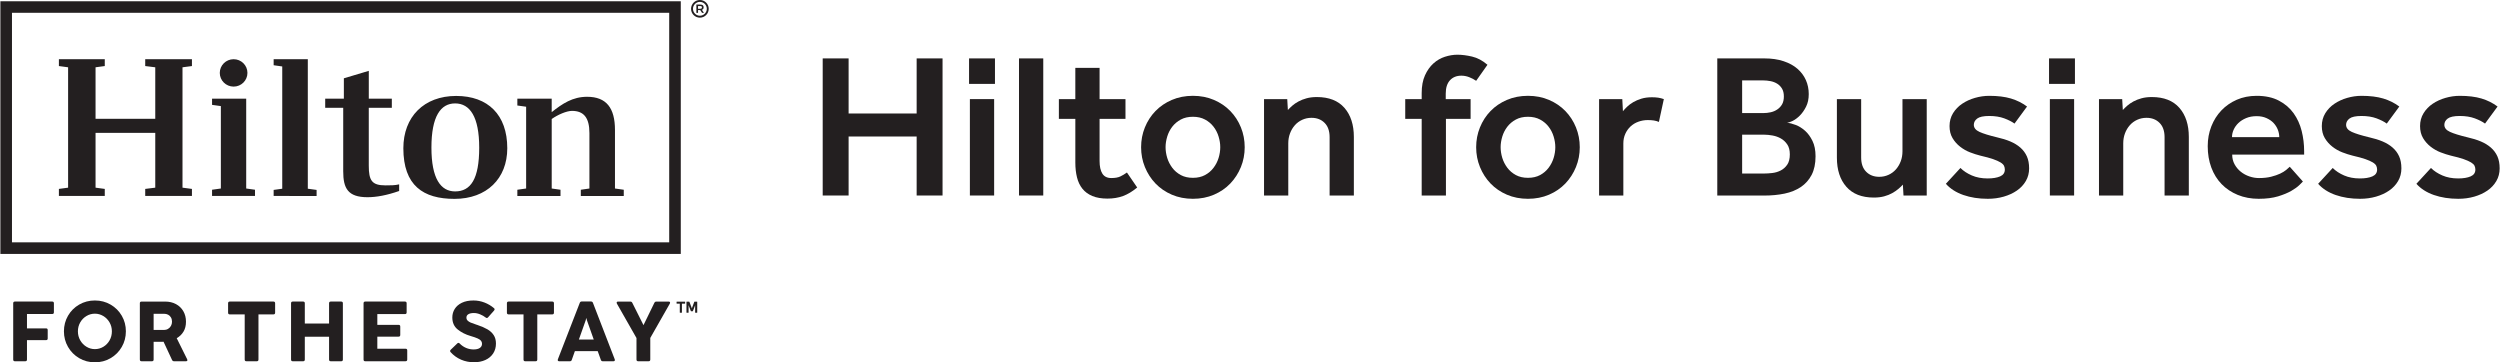
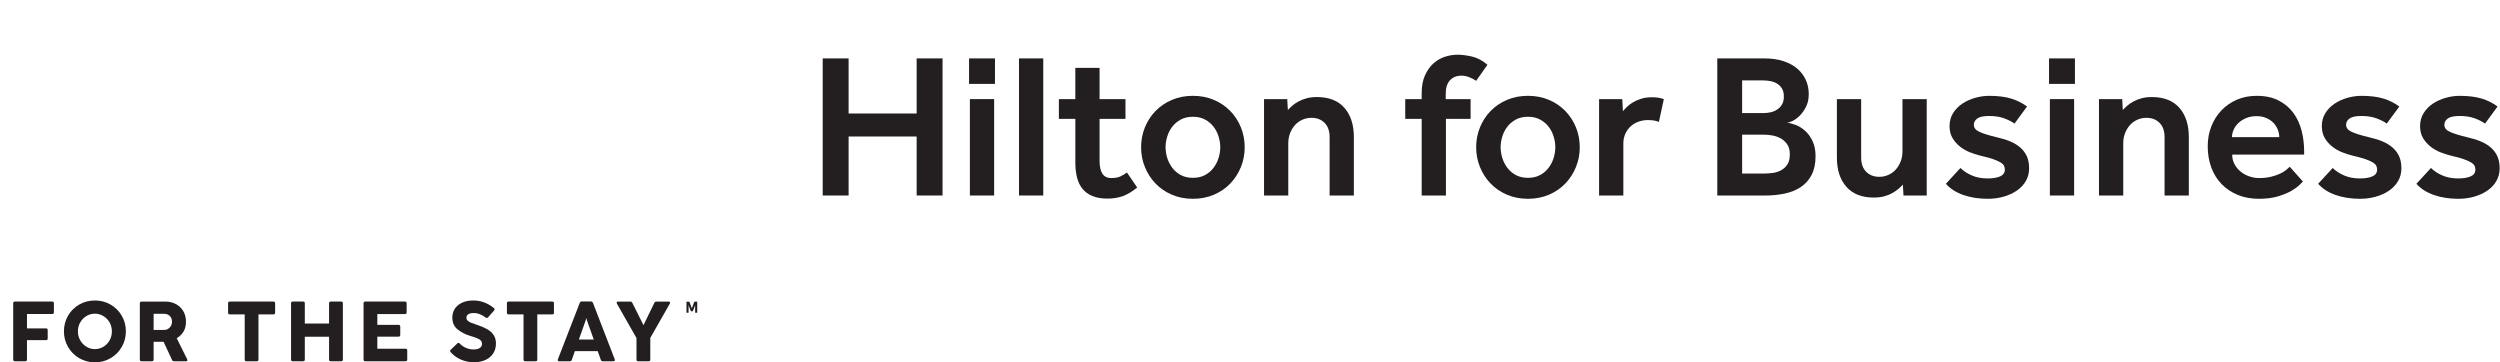
<svg xmlns="http://www.w3.org/2000/svg" width="276" height="40" viewBox="0 0 276 40" fill="none">
  <g clip-path="url(#clip0_136_29304)">
-     <path fill-rule="evenodd" clip-rule="evenodd" d="M77.267 1.95C77.805 1.95 78.242 1.513 78.242 0.975H78.243C78.243 0.437 77.807 0 77.268 0C76.73 0 76.293 0.437 76.292 0.975C76.292 1.515 76.728 1.95 77.267 1.95ZM77.268 1.736C76.849 1.736 76.504 1.391 76.504 0.972C76.504 0.552 76.849 0.208 77.268 0.208C77.686 0.208 78.032 0.552 78.032 0.972C78.032 1.391 77.684 1.736 77.268 1.736ZM77.487 1.081C77.62 1.044 77.68 0.952 77.68 0.806C77.68 0.596 77.562 0.502 77.284 0.502H76.879V1.423H77.063V1.111H77.245C77.258 1.111 77.269 1.11 77.279 1.109C77.287 1.109 77.294 1.108 77.301 1.108L77.509 1.423H77.717L77.487 1.081ZM77.288 0.969H77.062V0.668H77.288C77.44 0.668 77.492 0.709 77.492 0.817C77.492 0.925 77.44 0.969 77.288 0.969ZM0.042 28.032H75.159V0.139H0.042V28.032ZM1.322 1.416H73.88V26.755H1.322V1.416ZM20.148 7.429V20.718L21.19 20.856V21.634H16.032V20.856L17.141 20.718V14.669H10.549V20.718L11.567 20.856V21.634H6.502V20.856L7.519 20.718V7.429L6.502 7.292V6.536H11.567V7.292L10.549 7.429V13.112H17.141V7.429L16.032 7.292V6.536H21.19V7.293L20.148 7.429ZM28.152 20.947L27.181 20.811V10.89H23.411V11.577L24.383 11.713V20.811L23.411 20.947V21.634H28.152V20.947ZM30.211 20.967L31.16 20.834V7.337L30.211 7.202V6.537H33.982V20.834L34.953 20.967V21.636L30.211 21.634V20.967ZM40.715 10.89H43.258V11.898H40.713V18.289C40.713 19.939 41.059 20.466 42.563 20.466C43.118 20.466 43.605 20.466 44.067 20.352V21.085C42.702 21.565 41.545 21.772 40.574 21.772C38.4 21.772 37.891 20.787 37.891 18.908V11.898H35.902V10.89H37.962V8.645L40.715 7.821V10.89ZM52.905 16.297C52.905 12.906 51.888 11.417 50.244 11.417C48.649 11.417 47.63 12.838 47.63 16.297C47.63 19.71 48.649 21.132 50.244 21.132C51.958 21.132 52.905 19.781 52.905 16.299V16.297ZM56.004 16.366C56.004 19.71 53.737 21.956 50.175 21.956C46.727 21.956 44.53 20.49 44.53 16.366C44.53 12.906 46.798 10.592 50.36 10.592C53.877 10.592 56.004 12.679 56.004 16.366ZM68.864 21.636V20.948H68.865L67.893 20.811V14.35C67.893 11.923 66.945 10.685 64.817 10.685C63.22 10.685 62.086 11.442 60.907 12.381V10.891H57.115V11.647L58.085 11.783V20.811L57.115 20.948V21.636H61.879V20.948L60.909 20.811V13.136C61.602 12.654 62.55 12.242 63.151 12.242C64.447 12.242 65.072 12.998 65.072 14.693V20.811L64.122 20.948V21.636H68.864ZM27.317 8.049C27.317 8.885 26.634 9.561 25.792 9.561C24.948 9.561 24.264 8.885 24.264 8.049C24.264 7.213 24.948 6.537 25.792 6.537C26.634 6.537 27.317 7.213 27.317 8.049Z" fill="#231F20" />
    <path d="M2.79 39.883H1.646C1.521 39.883 1.458 39.82 1.458 39.695V33.48C1.458 33.355 1.521 33.292 1.646 33.292H5.764C5.889 33.292 5.951 33.355 5.951 33.48V34.478C5.951 34.604 5.889 34.666 5.764 34.666H2.978V36.252H5.08C5.205 36.252 5.267 36.314 5.267 36.44V37.363C5.267 37.488 5.205 37.551 5.08 37.551H2.978V39.695C2.978 39.82 2.915 39.883 2.79 39.883Z" fill="#231F20" />
    <path d="M8.746 39.543C8.224 39.238 7.812 38.823 7.51 38.3C7.208 37.776 7.058 37.202 7.058 36.577C7.058 35.953 7.208 35.378 7.508 34.859C7.809 34.338 8.219 33.928 8.742 33.626C9.264 33.324 9.842 33.173 10.477 33.173C11.113 33.173 11.685 33.324 12.208 33.626C12.731 33.928 13.143 34.339 13.445 34.859C13.747 35.38 13.897 35.953 13.897 36.577C13.897 37.202 13.747 37.778 13.445 38.3C13.143 38.825 12.731 39.238 12.208 39.543C11.685 39.848 11.11 40 10.477 40C9.845 40 9.269 39.848 8.746 39.543ZM11.41 38.285C11.698 38.113 11.927 37.876 12.097 37.576C12.268 37.275 12.352 36.944 12.352 36.582C12.352 36.22 12.266 35.893 12.094 35.594C11.922 35.295 11.692 35.061 11.404 34.889C11.116 34.716 10.806 34.63 10.476 34.63C10.146 34.63 9.829 34.716 9.543 34.889C9.255 35.061 9.026 35.295 8.856 35.594C8.685 35.893 8.601 36.222 8.601 36.582C8.601 36.942 8.687 37.275 8.859 37.574C9.031 37.873 9.261 38.109 9.549 38.283C9.837 38.457 10.147 38.543 10.477 38.543C10.807 38.543 11.124 38.457 11.41 38.285Z" fill="#231F20" />
    <path d="M15.439 39.696V33.481C15.439 33.356 15.501 33.294 15.627 33.294H18.234C18.685 33.294 19.082 33.388 19.43 33.575C19.777 33.763 20.048 34.025 20.24 34.358C20.434 34.693 20.532 35.078 20.532 35.511C20.532 35.945 20.442 36.302 20.262 36.604C20.082 36.907 19.832 37.152 19.509 37.336L20.663 39.662C20.682 39.7 20.691 39.732 20.691 39.761C20.691 39.798 20.675 39.828 20.647 39.85C20.617 39.872 20.578 39.883 20.528 39.883H19.215C19.112 39.883 19.038 39.836 18.995 39.742L18.057 37.729C18.001 37.732 17.918 37.734 17.808 37.734H16.96V39.695C16.96 39.82 16.897 39.883 16.772 39.883H15.628C15.503 39.883 15.44 39.82 15.44 39.695L15.439 39.696ZM18.556 36.305C18.692 36.224 18.799 36.114 18.876 35.975C18.952 35.835 18.99 35.684 18.99 35.518C18.99 35.333 18.951 35.175 18.872 35.042C18.794 34.909 18.689 34.809 18.556 34.741C18.423 34.674 18.275 34.641 18.109 34.641H16.96V36.428H18.095C18.267 36.428 18.42 36.388 18.556 36.306V36.305Z" fill="#231F20" />
    <path d="M28.347 39.883H27.203C27.078 39.883 27.015 39.82 27.015 39.695V34.709H25.369C25.244 34.709 25.181 34.646 25.181 34.521V33.48C25.181 33.355 25.244 33.292 25.369 33.292H30.186C30.311 33.292 30.374 33.355 30.374 33.48V34.521C30.374 34.646 30.311 34.709 30.186 34.709H28.535V39.695C28.535 39.82 28.473 39.883 28.347 39.883Z" fill="#231F20" />
    <path d="M33.464 39.883H32.319C32.194 39.883 32.132 39.82 32.132 39.695V33.48C32.132 33.355 32.194 33.292 32.319 33.292H33.464C33.589 33.292 33.651 33.355 33.651 33.48V35.721H36.329V33.48C36.329 33.355 36.392 33.292 36.517 33.292H37.666C37.791 33.292 37.853 33.355 37.853 33.48V39.695C37.853 39.82 37.791 39.883 37.666 39.883H36.517C36.392 39.883 36.329 39.82 36.329 39.695V37.177H33.651V39.695C33.651 39.82 33.589 39.883 33.464 39.883Z" fill="#231F20" />
    <path d="M44.771 39.883H40.325C40.2 39.883 40.137 39.82 40.137 39.695V33.48C40.137 33.355 40.2 33.292 40.325 33.292H44.705C44.831 33.292 44.893 33.355 44.893 33.48V34.488C44.893 34.613 44.831 34.676 44.705 34.676H41.657V35.862H44.001C44.126 35.862 44.189 35.925 44.189 36.05V36.978C44.189 37.103 44.126 37.166 44.001 37.166H41.657V38.498H44.771C44.896 38.498 44.959 38.56 44.959 38.685V39.693C44.959 39.818 44.896 39.881 44.771 39.881V39.883Z" fill="#231F20" />
    <path d="M50.9 39.706C50.457 39.515 50.074 39.238 49.748 38.876C49.71 38.833 49.692 38.79 49.692 38.75C49.692 38.703 49.715 38.656 49.762 38.609L50.485 37.914C50.526 37.873 50.568 37.853 50.612 37.853C50.662 37.853 50.707 37.876 50.748 37.923C50.958 38.139 51.196 38.302 51.462 38.413C51.728 38.524 52.002 38.579 52.282 38.579C52.582 38.579 52.812 38.524 52.974 38.413C53.135 38.302 53.215 38.15 53.215 37.956C53.215 37.825 53.177 37.714 53.105 37.621C53.032 37.529 52.905 37.443 52.725 37.361C52.545 37.28 52.288 37.191 51.953 37.094C51.408 36.937 50.937 36.699 50.537 36.38C50.136 36.061 49.936 35.618 49.936 35.048C49.936 34.707 50.023 34.394 50.199 34.111C50.374 33.826 50.637 33.599 50.986 33.428C51.337 33.258 51.762 33.173 52.266 33.173C52.692 33.173 53.099 33.248 53.489 33.4C53.878 33.552 54.226 33.757 54.532 34.017C54.579 34.054 54.603 34.098 54.603 34.148C54.603 34.192 54.584 34.236 54.547 34.28L53.885 35.031C53.844 35.081 53.798 35.106 53.748 35.106C53.708 35.106 53.665 35.089 53.621 35.054C53.44 34.914 53.233 34.796 53 34.701C52.767 34.605 52.538 34.558 52.313 34.558C52.056 34.558 51.856 34.602 51.711 34.687C51.565 34.773 51.493 34.898 51.493 35.064C51.493 35.195 51.535 35.303 51.62 35.389C51.704 35.475 51.816 35.549 51.955 35.61C52.094 35.671 52.302 35.746 52.581 35.837C52.593 35.84 52.632 35.853 52.698 35.874C53.149 36.025 53.52 36.186 53.814 36.358C54.108 36.53 54.338 36.743 54.504 36.997C54.67 37.25 54.753 37.56 54.753 37.925C54.753 38.341 54.651 38.706 54.448 39.017C54.244 39.33 53.958 39.571 53.59 39.74C53.221 39.909 52.797 39.994 52.315 39.994C51.833 39.994 51.343 39.898 50.9 39.707V39.706Z" fill="#231F20" />
    <path d="M59.129 39.883H57.985C57.86 39.883 57.797 39.82 57.797 39.695V34.709H56.151C56.026 34.709 55.963 34.646 55.963 34.521V33.48C55.963 33.355 56.026 33.292 56.151 33.292H60.968C61.093 33.292 61.156 33.355 61.156 33.48V34.521C61.156 34.646 61.093 34.709 60.968 34.709H59.317V39.695C59.317 39.82 59.254 39.883 59.129 39.883Z" fill="#231F20" />
    <path d="M67.881 39.748C67.881 39.792 67.867 39.825 67.839 39.848C67.811 39.872 67.771 39.883 67.721 39.883H66.544C66.438 39.883 66.368 39.831 66.333 39.728L65.986 38.762H63.468L63.125 39.728C63.093 39.831 63.023 39.883 62.913 39.883H61.736C61.686 39.883 61.647 39.872 61.618 39.848C61.588 39.825 61.574 39.792 61.574 39.748C61.574 39.723 61.578 39.696 61.588 39.668L64.007 33.434C64.045 33.334 64.117 33.284 64.223 33.284H65.241C65.35 33.284 65.424 33.334 65.461 33.434L67.867 39.668C67.876 39.696 67.881 39.723 67.881 39.748ZM65.549 37.482L64.799 35.366L64.724 35.098L64.659 35.366L63.909 37.482H65.551H65.549Z" fill="#231F20" />
    <path d="M71.604 39.883H70.456C70.33 39.883 70.268 39.82 70.268 39.695V37.318L68.105 33.519C68.086 33.481 68.077 33.447 68.077 33.416C68.077 33.378 68.091 33.349 68.119 33.327C68.147 33.305 68.186 33.294 68.236 33.294H69.587C69.69 33.294 69.764 33.341 69.808 33.435L71.041 35.896L72.241 33.435C72.288 33.341 72.362 33.294 72.462 33.294H73.817C73.867 33.294 73.906 33.305 73.935 33.327C73.963 33.349 73.977 33.378 73.977 33.416C73.977 33.447 73.968 33.481 73.949 33.519L71.791 37.308V39.695C71.791 39.82 71.728 39.883 71.603 39.883H71.604Z" fill="#231F20" />
-     <path d="M75.284 34.497C75.284 34.516 75.273 34.527 75.254 34.527H75.079C75.06 34.527 75.049 34.516 75.049 34.497V33.522H74.723C74.705 33.522 74.694 33.511 74.694 33.492V33.333C74.694 33.314 74.705 33.303 74.723 33.303H75.609C75.628 33.303 75.639 33.314 75.639 33.333V33.492C75.639 33.511 75.628 33.522 75.609 33.522H75.284V34.497Z" fill="#231F20" />
    <path d="M76.016 34.497C76.016 34.516 76.005 34.527 75.987 34.527H75.816C75.797 34.527 75.786 34.516 75.786 34.497V33.331C75.786 33.312 75.797 33.301 75.816 33.301H76.079C76.096 33.301 76.107 33.309 76.113 33.327L76.37 34.012L76.379 34.072H76.382L76.392 34.012L76.647 33.327C76.652 33.309 76.664 33.301 76.681 33.301H76.944C76.963 33.301 76.974 33.312 76.974 33.331V34.497C76.974 34.516 76.963 34.527 76.944 34.527H76.774C76.755 34.527 76.744 34.516 76.744 34.497V33.727L76.749 33.669H76.746L76.733 33.73L76.495 34.342C76.489 34.359 76.478 34.367 76.461 34.367H76.303C76.285 34.367 76.274 34.359 76.27 34.342L76.03 33.73L76.018 33.669H76.015L76.019 33.727V34.497H76.016Z" fill="#231F20" />
    <path d="M90.826 6.448H93.686V12.53H101.198V6.448H104.057V21.584H101.198V15.07H93.686V21.584H90.826V6.448Z" fill="#231F20" />
    <path d="M106.984 6.448H109.844V9.262H106.984V6.448ZM107.075 10.941H109.753V21.584H107.075V10.941Z" fill="#231F20" />
    <path d="M112.498 6.448H115.176V21.584H112.498V6.448Z" fill="#231F20" />
    <path d="M118.716 13.12H116.9V10.941H118.716V7.492H121.394V10.941H124.253V13.12H121.394V17.771C121.394 18.377 121.495 18.842 121.7 19.167C121.904 19.493 122.234 19.656 122.688 19.656C123.112 19.656 123.449 19.596 123.697 19.474C123.948 19.354 124.186 19.21 124.413 19.044L125.547 20.7C125.017 21.138 124.496 21.452 123.981 21.642C123.466 21.831 122.891 21.925 122.256 21.925C121.621 21.925 121.053 21.831 120.6 21.642C120.146 21.452 119.779 21.185 119.5 20.836C119.22 20.488 119.019 20.067 118.899 19.576C118.777 19.084 118.717 18.543 118.717 17.953V13.12H118.716Z" fill="#231F20" />
    <path d="M125.978 16.252C125.978 15.48 126.117 14.751 126.397 14.062C126.677 13.373 127.067 12.773 127.566 12.258C128.066 11.743 128.667 11.334 129.371 11.032C130.075 10.73 130.85 10.578 131.697 10.578C132.543 10.578 133.32 10.73 134.022 11.032C134.727 11.334 135.327 11.743 135.827 12.258C136.326 12.773 136.716 13.373 136.996 14.062C137.276 14.751 137.415 15.48 137.415 16.252C137.415 17.023 137.276 17.753 136.996 18.441C136.716 19.13 136.326 19.734 135.827 20.257C135.327 20.778 134.727 21.191 134.022 21.493C133.32 21.795 132.543 21.947 131.697 21.947C130.85 21.947 130.074 21.795 129.371 21.493C128.668 21.191 128.066 20.778 127.566 20.257C127.067 19.735 126.677 19.13 126.397 18.441C126.117 17.753 125.978 17.023 125.978 16.252ZM131.697 19.632C132.211 19.632 132.657 19.53 133.036 19.326C133.415 19.122 133.728 18.853 133.978 18.52C134.229 18.188 134.414 17.823 134.534 17.43C134.655 17.037 134.716 16.643 134.716 16.25C134.716 15.857 134.655 15.482 134.534 15.081C134.414 14.68 134.227 14.317 133.978 13.992C133.73 13.666 133.415 13.402 133.036 13.198C132.657 12.993 132.211 12.892 131.697 12.892C131.182 12.892 130.736 12.993 130.358 13.198C129.98 13.402 129.667 13.668 129.416 13.992C129.167 14.317 128.981 14.68 128.861 15.081C128.74 15.482 128.679 15.871 128.679 16.25C128.679 16.629 128.74 17.037 128.861 17.43C128.981 17.823 129.167 18.186 129.416 18.52C129.665 18.853 129.98 19.12 130.358 19.326C130.737 19.53 131.183 19.632 131.697 19.632Z" fill="#231F20" />
    <path d="M139.549 10.941H142.112L142.181 12.143C142.317 11.993 142.48 11.834 142.669 11.668C142.859 11.502 143.086 11.347 143.35 11.203C143.615 11.059 143.914 10.941 144.247 10.851C144.579 10.76 144.957 10.714 145.382 10.714C146.712 10.714 147.726 11.112 148.423 11.905C149.117 12.7 149.466 13.771 149.466 15.117V21.585H146.789V15.14C146.789 14.46 146.604 13.934 146.233 13.563C145.862 13.192 145.382 13.007 144.792 13.007C144.428 13.007 144.087 13.079 143.77 13.223C143.452 13.367 143.18 13.568 142.953 13.824C142.726 14.081 142.547 14.38 142.419 14.721C142.291 15.061 142.226 15.428 142.226 15.821V21.585H139.549V10.943V10.941Z" fill="#231F20" />
    <path d="M156.954 13.12H155.138V10.941H156.954V10.283C156.954 9.511 157.074 8.857 157.317 8.32C157.559 7.783 157.869 7.345 158.248 7.004C158.627 6.663 159.049 6.417 159.519 6.267C159.988 6.116 160.45 6.04 160.902 6.04C161.386 6.04 161.924 6.108 162.513 6.245C163.103 6.381 163.671 6.683 164.216 7.152L162.968 8.922C162.726 8.757 162.466 8.62 162.186 8.514C161.906 8.408 161.622 8.354 161.334 8.354C160.805 8.354 160.384 8.525 160.074 8.865C159.765 9.204 159.61 9.692 159.61 10.328V10.941H162.355V13.12H159.631V21.584H156.954V13.12Z" fill="#231F20" />
    <path d="M162.968 16.252C162.968 15.48 163.108 14.751 163.388 14.062C163.668 13.373 164.058 12.773 164.557 12.258C165.056 11.743 165.657 11.334 166.361 11.032C167.066 10.73 167.84 10.578 168.687 10.578C169.534 10.578 170.31 10.73 171.013 11.032C171.717 11.334 172.318 11.743 172.817 12.258C173.316 12.773 173.706 13.373 173.986 14.062C174.266 14.751 174.406 15.48 174.406 16.252C174.406 17.023 174.266 17.753 173.986 18.441C173.706 19.13 173.316 19.734 172.817 20.257C172.318 20.778 171.717 21.191 171.013 21.493C170.31 21.795 169.534 21.947 168.687 21.947C167.84 21.947 167.064 21.795 166.361 21.493C165.659 21.191 165.056 20.778 164.557 20.257C164.058 19.735 163.668 19.13 163.388 18.441C163.108 17.753 162.968 17.023 162.968 16.252ZM168.687 19.632C169.202 19.632 169.648 19.53 170.027 19.326C170.405 19.122 170.718 18.853 170.969 18.52C171.219 18.188 171.404 17.823 171.524 17.43C171.645 17.037 171.706 16.643 171.706 16.25C171.706 15.857 171.645 15.482 171.524 15.081C171.404 14.68 171.218 14.317 170.969 13.992C170.72 13.666 170.405 13.402 170.027 13.198C169.648 12.993 169.202 12.892 168.687 12.892C168.172 12.892 167.726 12.993 167.349 13.198C166.97 13.402 166.657 13.668 166.407 13.992C166.158 14.317 165.972 14.68 165.851 15.081C165.731 15.482 165.67 15.871 165.67 16.25C165.67 16.629 165.731 17.037 165.851 17.43C165.972 17.823 166.158 18.186 166.407 18.52C166.656 18.853 166.97 19.12 167.349 19.326C167.728 19.53 168.174 19.632 168.687 19.632Z" fill="#231F20" />
    <path d="M176.539 10.941H179.102L179.171 12.28C179.292 12.129 179.447 11.962 179.636 11.78C179.825 11.599 180.048 11.433 180.306 11.281C180.563 11.131 180.862 11.001 181.203 10.896C181.544 10.791 181.932 10.738 182.372 10.738C182.629 10.738 182.86 10.754 183.064 10.783C183.267 10.813 183.475 10.866 183.688 10.941L183.143 13.46C182.962 13.384 182.776 13.331 182.588 13.302C182.398 13.272 182.176 13.256 181.918 13.256C181.555 13.256 181.207 13.317 180.874 13.438C180.541 13.558 180.254 13.732 180.012 13.959C179.769 14.186 179.577 14.458 179.433 14.776C179.289 15.094 179.217 15.449 179.217 15.843V21.584H176.539V10.941Z" fill="#231F20" />
    <path d="M189.587 6.448H194.785C195.586 6.448 196.293 6.55 196.907 6.755C197.52 6.96 198.03 7.238 198.439 7.594C198.847 7.949 199.157 8.364 199.369 8.84C199.58 9.315 199.686 9.833 199.686 10.392C199.686 10.921 199.588 11.381 199.392 11.774C199.195 12.167 198.965 12.495 198.7 12.76C198.436 13.024 198.171 13.22 197.907 13.348C197.642 13.477 197.434 13.541 197.282 13.541C197.555 13.571 197.872 13.655 198.235 13.791C198.599 13.928 198.943 14.14 199.268 14.428C199.594 14.716 199.869 15.09 200.096 15.554C200.323 16.015 200.436 16.58 200.436 17.247C200.436 18.066 200.292 18.751 200.006 19.304C199.718 19.856 199.32 20.304 198.815 20.645C198.307 20.986 197.71 21.229 197.021 21.373C196.332 21.517 195.587 21.589 194.786 21.589H189.588V6.448H189.587ZM194.648 12.485C194.935 12.485 195.215 12.455 195.487 12.394C195.76 12.333 196.005 12.228 196.224 12.076C196.443 11.926 196.617 11.736 196.746 11.509C196.874 11.283 196.938 10.995 196.938 10.647C196.938 10.3 196.871 10.012 196.735 9.785C196.598 9.558 196.42 9.376 196.201 9.24C195.982 9.104 195.736 9.01 195.464 8.957C195.191 8.904 194.919 8.877 194.647 8.877H192.332V12.486H194.647L194.648 12.485ZM194.761 19.157C195.033 19.157 195.332 19.138 195.658 19.1C195.983 19.063 196.29 18.972 196.577 18.828C196.864 18.684 197.106 18.473 197.303 18.192C197.498 17.912 197.597 17.53 197.597 17.047C197.597 16.593 197.503 16.227 197.314 15.947C197.124 15.666 196.89 15.447 196.609 15.288C196.329 15.128 196.022 15.02 195.691 14.959C195.357 14.898 195.047 14.868 194.759 14.868H192.332V19.158H194.759L194.761 19.157Z" fill="#231F20" />
    <path d="M202.795 10.941H205.472V17.386C205.472 18.067 205.657 18.593 206.028 18.964C206.399 19.335 206.879 19.52 207.469 19.52C207.832 19.52 208.174 19.448 208.49 19.303C208.808 19.16 209.08 18.959 209.307 18.703C209.534 18.446 209.711 18.147 209.84 17.806C209.969 17.466 210.033 17.098 210.033 16.706V10.941H212.711V21.584H210.146L210.078 20.382C209.942 20.534 209.776 20.692 209.579 20.858C209.382 21.024 209.155 21.178 208.898 21.323C208.642 21.466 208.346 21.584 208.012 21.675C207.679 21.765 207.302 21.811 206.878 21.811C205.546 21.811 204.533 21.413 203.837 20.62C203.14 19.825 202.793 18.756 202.793 17.408V10.94L202.795 10.941Z" fill="#231F20" />
    <path d="M216.432 18.543C216.764 18.876 217.185 19.152 217.692 19.371C218.199 19.59 218.777 19.7 219.428 19.7C220.002 19.7 220.464 19.624 220.813 19.473C221.16 19.322 221.334 19.072 221.334 18.724C221.334 18.573 221.303 18.433 221.243 18.305C221.182 18.177 221.054 18.052 220.857 17.931C220.66 17.811 220.387 17.688 220.04 17.568C219.692 17.447 219.223 17.319 218.633 17.183C218.27 17.092 217.891 16.972 217.498 16.82C217.105 16.67 216.738 16.461 216.398 16.195C216.058 15.931 215.778 15.613 215.558 15.242C215.338 14.871 215.229 14.428 215.229 13.915C215.229 13.402 215.357 12.913 215.615 12.497C215.872 12.081 216.209 11.733 216.625 11.453C217.041 11.173 217.511 10.957 218.032 10.807C218.553 10.657 219.079 10.58 219.609 10.58C220.547 10.58 221.345 10.678 222.004 10.874C222.663 11.071 223.256 11.366 223.785 11.76L222.402 13.644C222.114 13.433 221.736 13.241 221.267 13.065C220.797 12.892 220.246 12.804 219.611 12.804C218.976 12.804 218.533 12.899 218.284 13.087C218.035 13.277 217.91 13.507 217.91 13.779C217.91 14.112 218.118 14.372 218.534 14.561C218.951 14.751 219.597 14.951 220.475 15.162C221.02 15.284 221.508 15.435 221.938 15.616C222.369 15.798 222.74 16.025 223.051 16.297C223.361 16.569 223.599 16.89 223.766 17.261C223.932 17.632 224.015 18.075 224.015 18.588C224.015 19.102 223.895 19.568 223.652 19.984C223.409 20.401 223.081 20.753 222.664 21.039C222.248 21.327 221.765 21.549 221.212 21.709C220.66 21.867 220.073 21.947 219.453 21.947C218.454 21.947 217.555 21.806 216.753 21.527C215.952 21.247 215.309 20.836 214.823 20.291L216.434 18.543H216.432Z" fill="#231F20" />
    <path d="M226.214 6.448H229.073V9.262H226.214V6.448ZM226.305 10.941H228.983V21.584H226.305V10.941Z" fill="#231F20" />
    <path d="M231.728 10.941H234.291L234.36 12.143C234.496 11.993 234.659 11.834 234.849 11.668C235.038 11.502 235.265 11.347 235.529 11.203C235.794 11.059 236.093 10.941 236.426 10.851C236.758 10.76 237.137 10.714 237.561 10.714C238.891 10.714 239.905 11.112 240.602 11.905C241.297 12.7 241.646 13.771 241.646 15.117V21.585H238.968V15.14C238.968 14.46 238.783 13.934 238.412 13.563C238.041 13.192 237.561 13.007 236.971 13.007C236.608 13.007 236.266 13.079 235.949 13.223C235.631 13.367 235.359 13.568 235.132 13.824C234.905 14.081 234.726 14.38 234.598 14.721C234.47 15.061 234.406 15.428 234.406 15.821V21.585H231.728V10.943V10.941Z" fill="#231F20" />
    <path d="M254.24 20.041L253.866 20.415C253.661 20.62 253.366 20.834 252.98 21.061C252.593 21.288 252.102 21.491 251.506 21.675C250.908 21.856 250.192 21.947 249.361 21.947C248.53 21.947 247.743 21.803 247.047 21.517C246.35 21.229 245.757 20.833 245.266 20.326C244.774 19.819 244.395 19.21 244.131 18.499C243.866 17.789 243.733 17.001 243.733 16.139C243.733 15.352 243.866 14.623 244.131 13.95C244.395 13.277 244.766 12.69 245.242 12.19C245.718 11.691 246.286 11.298 246.945 11.01C247.604 10.724 248.333 10.58 249.134 10.58C250.102 10.58 250.923 10.758 251.596 11.114C252.269 11.469 252.811 11.935 253.219 12.51C253.628 13.084 253.924 13.735 254.105 14.461C254.287 15.188 254.377 15.929 254.377 16.685V17.07H246.435C246.435 17.465 246.522 17.82 246.696 18.138C246.87 18.455 247.097 18.728 247.377 18.955C247.657 19.181 247.975 19.355 248.33 19.476C248.685 19.598 249.037 19.657 249.385 19.657C249.9 19.657 250.349 19.609 250.736 19.51C251.122 19.412 251.451 19.299 251.723 19.171C251.995 19.042 252.219 18.906 252.393 18.762C252.567 18.618 252.7 18.501 252.79 18.41L254.243 20.044L254.24 20.041ZM251.631 15.139C251.631 14.867 251.578 14.594 251.473 14.322C251.366 14.05 251.211 13.804 251.008 13.585C250.804 13.366 250.543 13.184 250.225 13.04C249.908 12.896 249.544 12.824 249.136 12.824C248.696 12.824 248.308 12.896 247.967 13.04C247.627 13.184 247.342 13.366 247.116 13.585C246.889 13.804 246.715 14.05 246.594 14.322C246.472 14.594 246.413 14.867 246.413 15.139H251.632H251.631Z" fill="#231F20" />
    <path d="M257.531 18.543C257.863 18.876 258.284 19.152 258.791 19.371C259.298 19.59 259.876 19.7 260.527 19.7C261.101 19.7 261.563 19.624 261.912 19.473C262.259 19.322 262.433 19.072 262.433 18.724C262.433 18.573 262.402 18.433 262.342 18.305C262.281 18.177 262.153 18.052 261.956 17.931C261.759 17.811 261.486 17.688 261.139 17.568C260.791 17.447 260.322 17.319 259.732 17.183C259.369 17.092 258.99 16.972 258.597 16.82C258.204 16.67 257.836 16.461 257.497 16.195C257.157 15.931 256.877 15.613 256.656 15.242C256.437 14.871 256.328 14.428 256.328 13.915C256.328 13.402 256.456 12.913 256.714 12.497C256.971 12.081 257.307 11.733 257.724 11.453C258.14 11.173 258.61 10.957 259.131 10.807C259.652 10.657 260.178 10.58 260.708 10.58C261.646 10.58 262.444 10.678 263.103 10.874C263.762 11.071 264.355 11.366 264.884 11.76L263.5 13.644C263.212 13.433 262.835 13.241 262.366 13.065C261.896 12.892 261.345 12.804 260.71 12.804C260.075 12.804 259.632 12.899 259.383 13.087C259.134 13.277 259.009 13.507 259.009 13.779C259.009 14.112 259.217 14.372 259.633 14.561C260.049 14.751 260.696 14.951 261.574 15.162C262.118 15.284 262.607 15.435 263.037 15.616C263.468 15.798 263.838 16.025 264.15 16.297C264.46 16.569 264.698 16.89 264.865 17.261C265.031 17.632 265.114 18.075 265.114 18.588C265.114 19.102 264.994 19.568 264.751 19.984C264.508 20.401 264.18 20.753 263.763 21.039C263.347 21.327 262.863 21.549 262.311 21.709C261.759 21.867 261.172 21.947 260.552 21.947C259.553 21.947 258.653 21.806 257.852 21.527C257.051 21.247 256.408 20.836 255.922 20.291L257.533 18.543H257.531Z" fill="#231F20" />
    <path d="M268.379 18.543C268.71 18.876 269.131 19.152 269.639 19.371C270.146 19.59 270.723 19.7 271.374 19.7C271.949 19.7 272.41 19.624 272.759 19.473C273.107 19.322 273.28 19.072 273.28 18.724C273.28 18.573 273.249 18.433 273.19 18.305C273.129 18.177 273 18.052 272.803 17.931C272.606 17.811 272.334 17.688 271.986 17.568C271.639 17.447 271.169 17.319 270.579 17.183C270.216 17.092 269.837 16.972 269.444 16.82C269.052 16.67 268.684 16.461 268.344 16.195C268.005 15.931 267.724 15.613 267.504 15.242C267.285 14.871 267.175 14.428 267.175 13.915C267.175 13.402 267.303 12.913 267.562 12.497C267.818 12.081 268.155 11.733 268.571 11.453C268.987 11.173 269.457 10.957 269.978 10.807C270.499 10.657 271.025 10.58 271.556 10.58C272.493 10.58 273.291 10.678 273.95 10.874C274.609 11.071 275.202 11.366 275.731 11.76L274.348 13.644C274.06 13.433 273.683 13.241 273.213 13.065C272.744 12.892 272.193 12.804 271.557 12.804C270.922 12.804 270.479 12.899 270.23 13.087C269.981 13.277 269.856 13.507 269.856 13.779C269.856 14.112 270.064 14.372 270.481 14.561C270.897 14.751 271.543 14.951 272.421 15.162C272.966 15.284 273.454 15.435 273.885 15.616C274.315 15.798 274.686 16.025 274.997 16.297C275.307 16.569 275.545 16.89 275.713 17.261C275.878 17.632 275.961 18.075 275.961 18.588C275.961 19.102 275.841 19.568 275.598 19.984C275.356 20.401 275.027 20.753 274.611 21.039C274.194 21.327 273.711 21.549 273.158 21.709C272.606 21.867 272.019 21.947 271.399 21.947C270.401 21.947 269.501 21.806 268.699 21.527C267.898 21.247 267.255 20.836 266.77 20.291L268.38 18.543H268.379Z" fill="#231F20" />
  </g>
  <defs>
    <clipPath id="clip0_136_29304">
      <rect width="275.917" height="40" fill="white" transform="translate(0.042)" />
    </clipPath>
  </defs>
</svg>